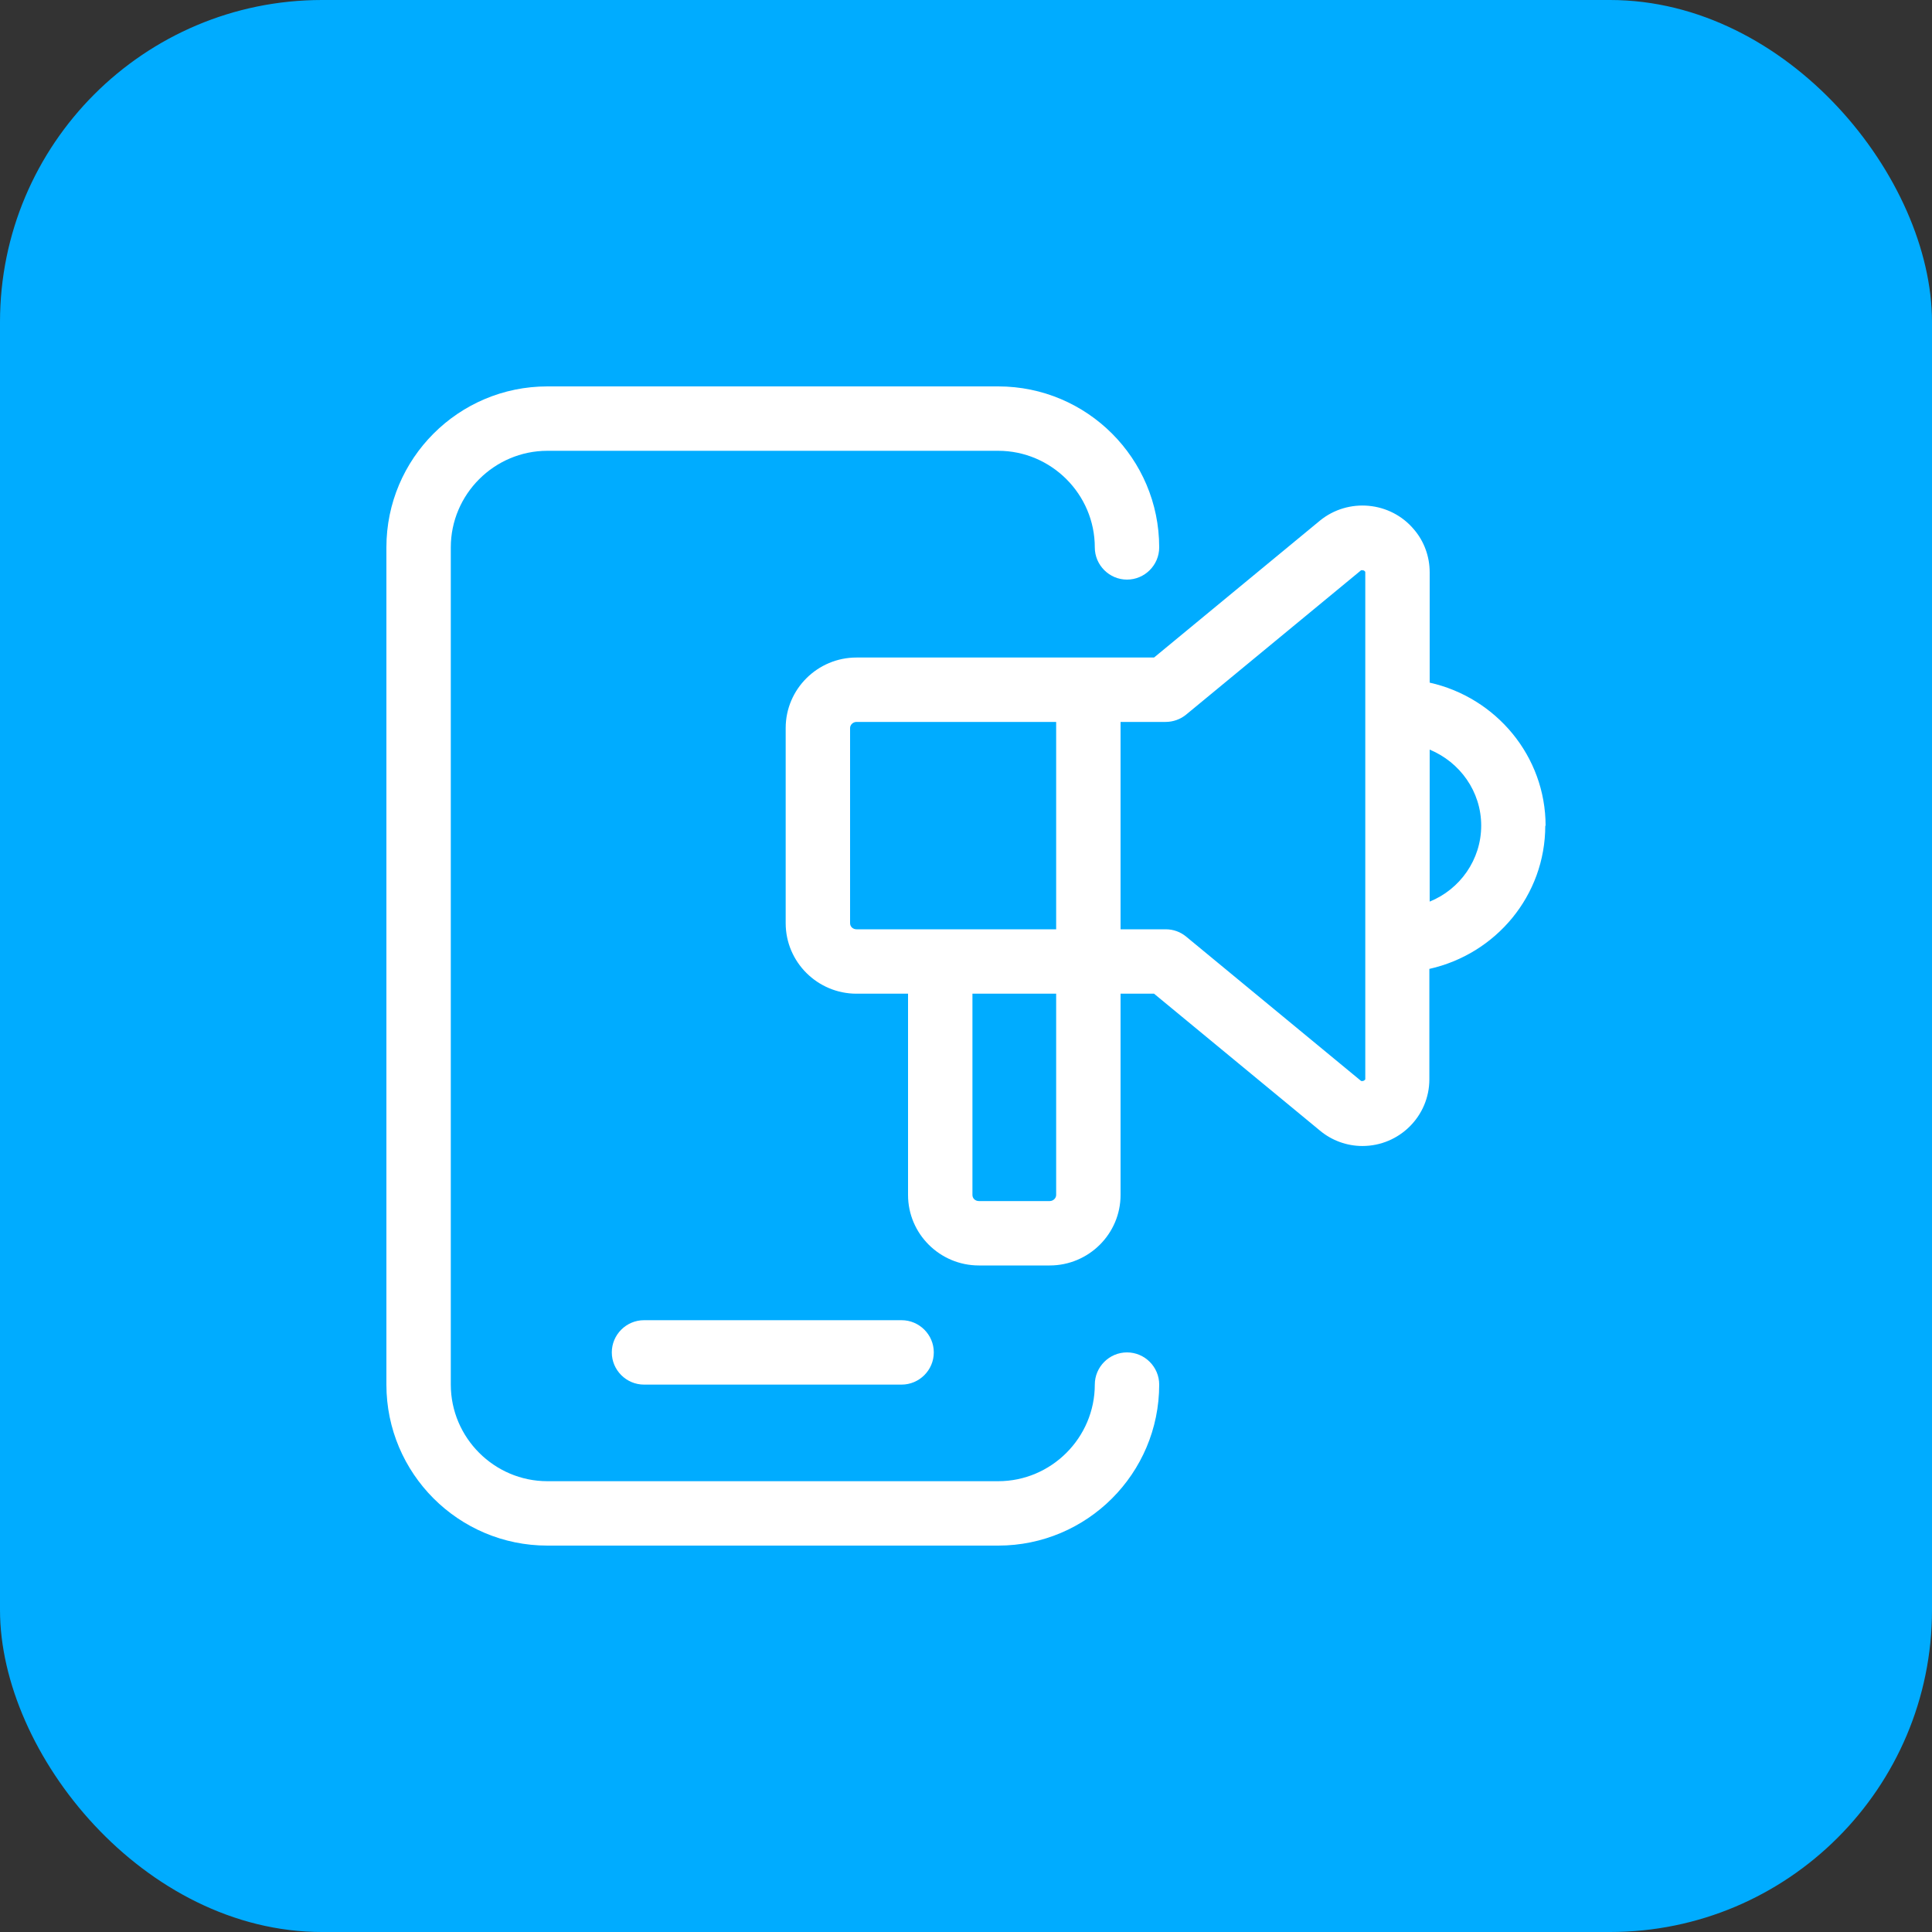
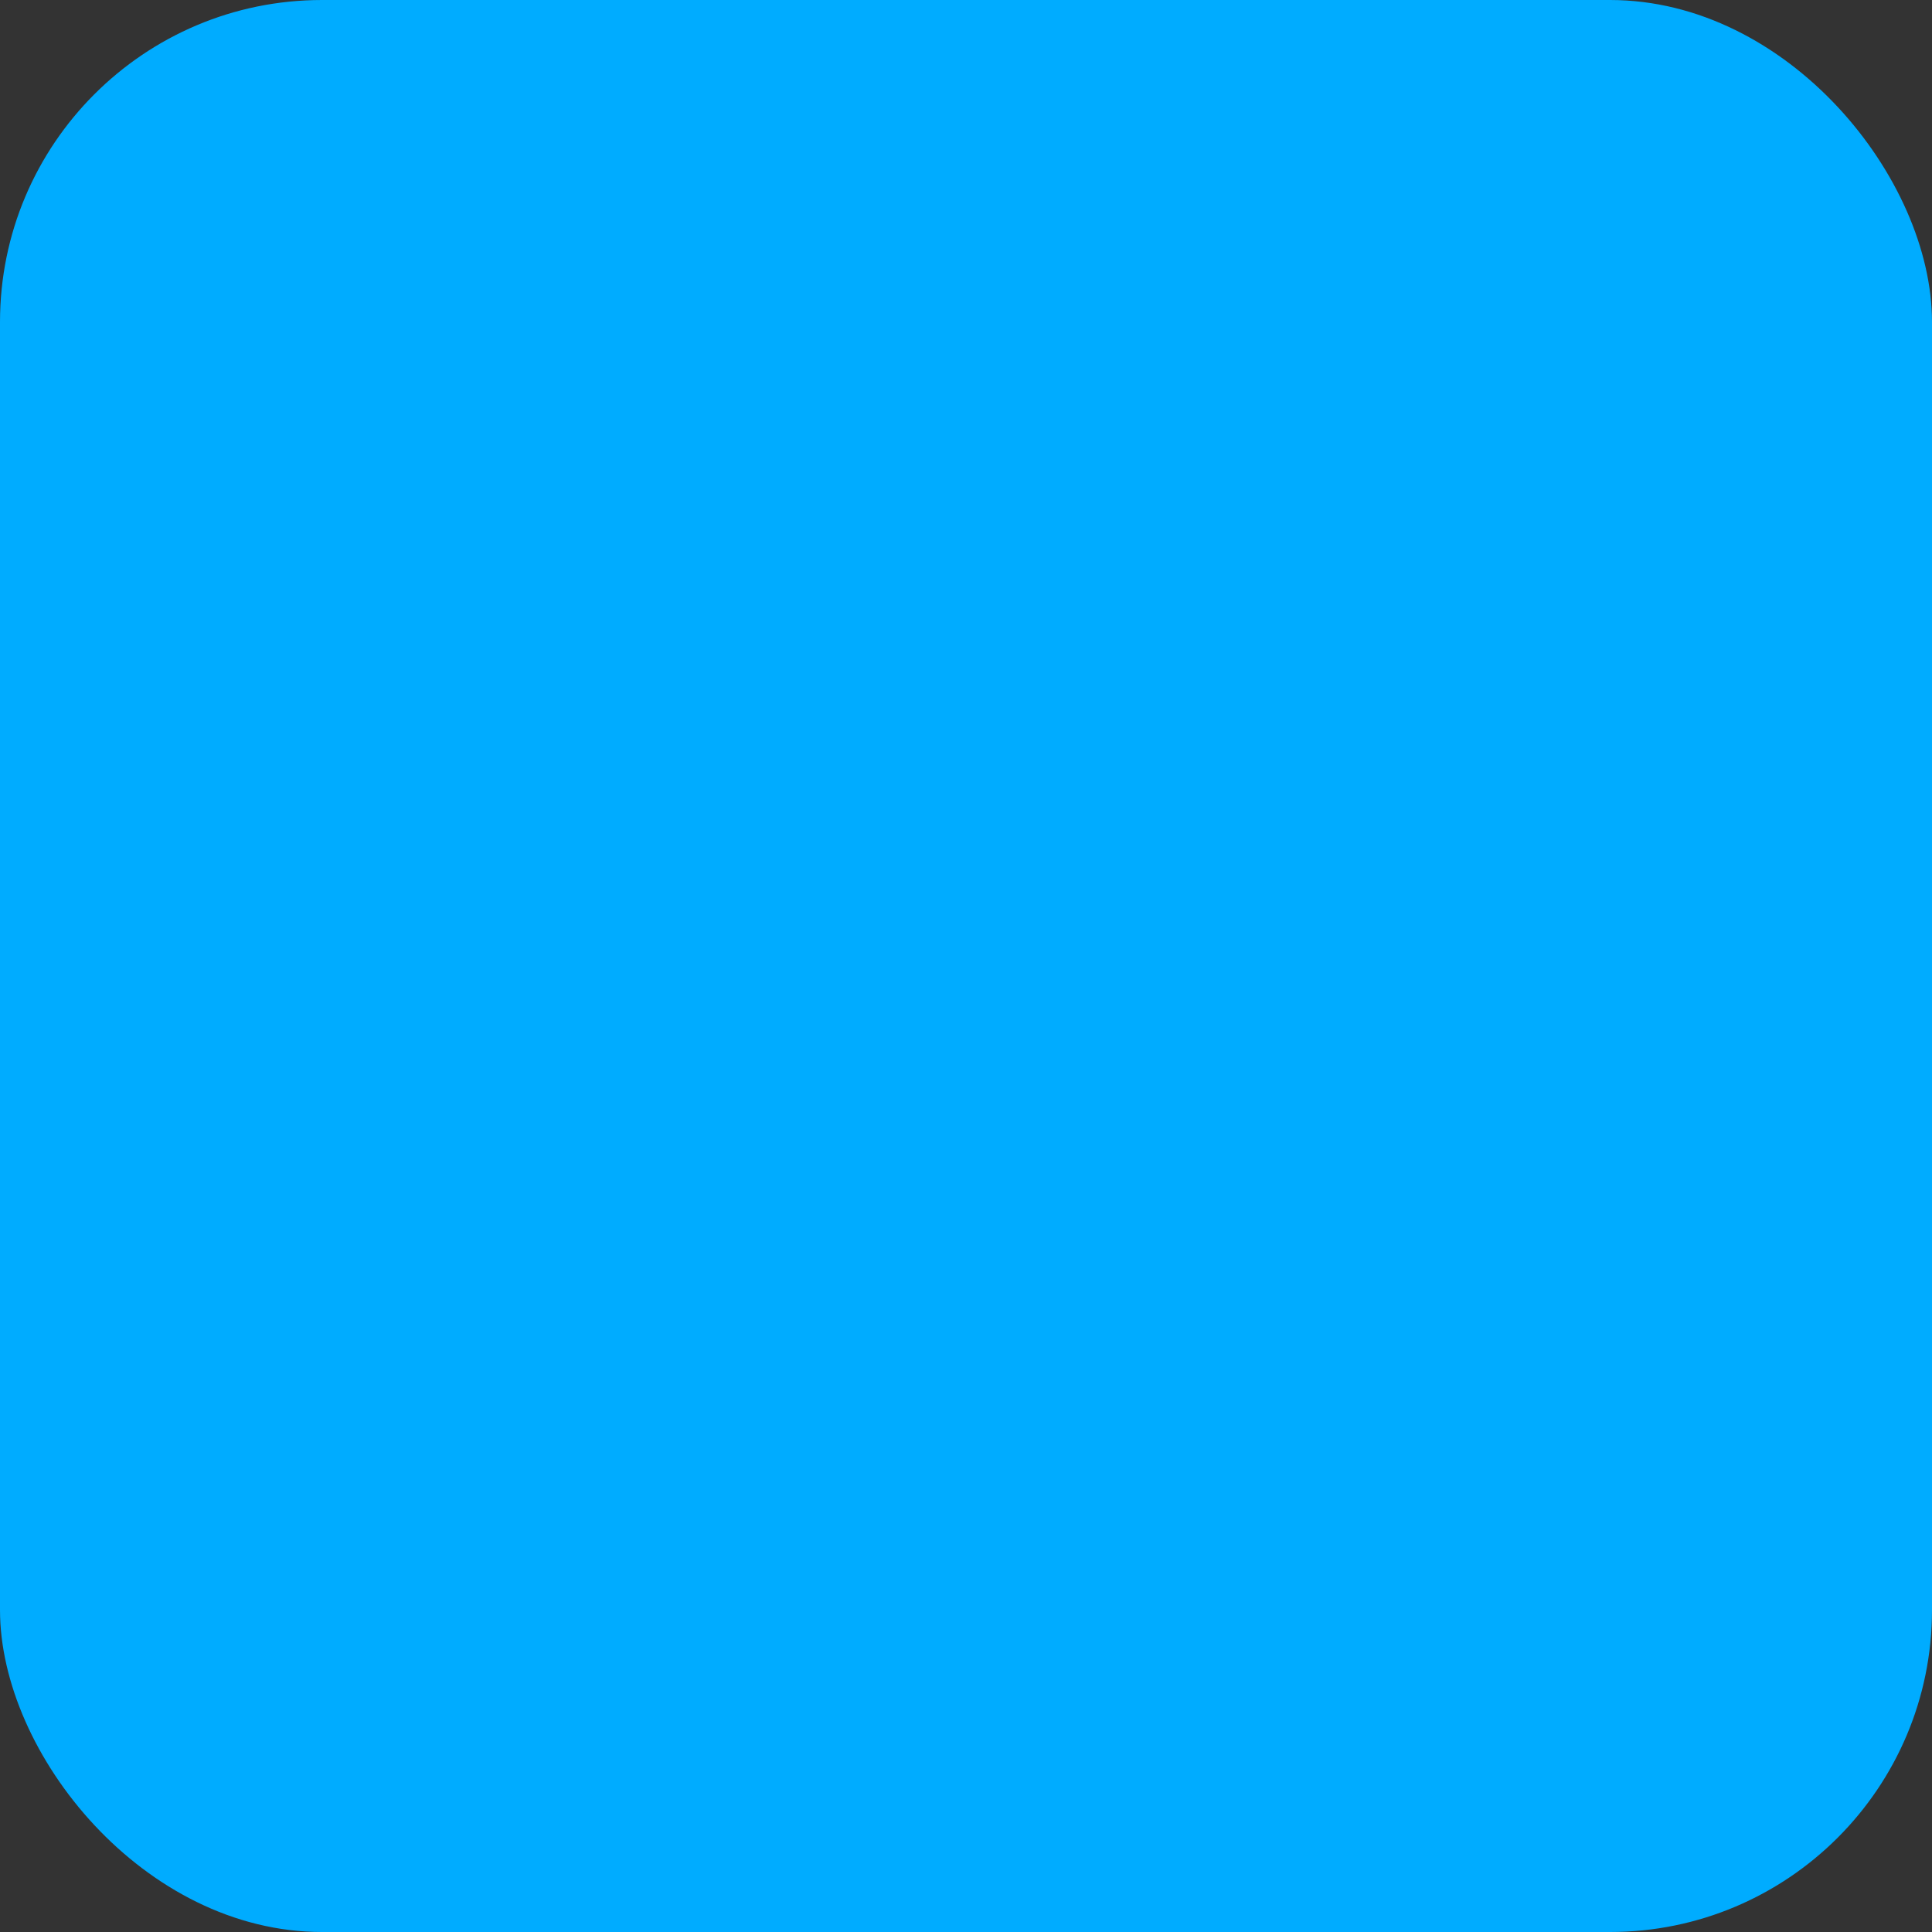
<svg xmlns="http://www.w3.org/2000/svg" width="60" height="60" viewBox="0 0 60 60" fill="none">
  <rect x="0" y="0" width="60" height="60" fill="#333333" stroke="none" />
  <rect width="60" height="60" rx="10" fill="#00ACFF" />
-   <path d="M48 25.65C48 23.48 46.46 21.66 44.4 21.2V17.77C44.4 17.29 44.23 16.81 43.91 16.44C43.18 15.57 41.87 15.45 40.99 16.17L35.84 20.42H26.6C25.39 20.42 24.4 21.4 24.4 22.61V28.67C24.4 29.88 25.39 30.86 26.6 30.86H28.2V37.11C28.2 38.32 29.19 39.3 30.4 39.3H32.6C33.81 39.3 34.8 38.32 34.8 37.11V30.86H35.84L40.99 35.11C41.36 35.42 41.83 35.59 42.31 35.59C43.46 35.59 44.39 34.66 44.39 33.52V30.09C46.45 29.63 47.99 27.82 47.99 25.64L48 25.65ZM26.4 28.67V22.61C26.4 22.51 26.49 22.42 26.6 22.42H32.8V28.86H26.6C26.49 28.86 26.4 28.78 26.4 28.67ZM32.8 37.11C32.8 37.21 32.71 37.3 32.6 37.3H30.4C30.29 37.3 30.2 37.22 30.2 37.11V30.86H32.8V37.11ZM42.4 33.52C42.4 33.52 42.36 33.59 42.27 33.57L36.84 29.09C36.66 28.94 36.44 28.86 36.2 28.86H34.8V22.42H36.2C36.43 22.42 36.66 22.34 36.84 22.19L42.27 17.71C42.27 17.71 42.36 17.69 42.4 17.76V33.51V33.52ZM44.4 28.01V23.28C45.34 23.67 46 24.58 46 25.64C46 26.7 45.34 27.62 44.4 28V28.01Z" fill="white" />
-   <path d="M35 42C34.45 42 34 42.45 34 43C34 44.65 32.65 46 31 46H17C15.35 46 14 44.65 14 43V17C14 15.35 15.35 14 17 14H31C32.65 14 34 15.35 34 17C34 17.55 34.45 18 35 18C35.55 18 36 17.55 36 17C36 14.24 33.76 12 31 12H17C14.24 12 12 14.24 12 17V43C12 45.76 14.24 48 17 48H31C33.76 48 36 45.76 36 43C36 42.45 35.55 42 35 42Z" fill="white" />
-   <path d="M20 43H28C28.55 43 29 42.55 29 42C29 41.45 28.55 41 28 41H20C19.45 41 19 41.45 19 42C19 42.55 19.45 43 20 43Z" fill="white" />
</svg>